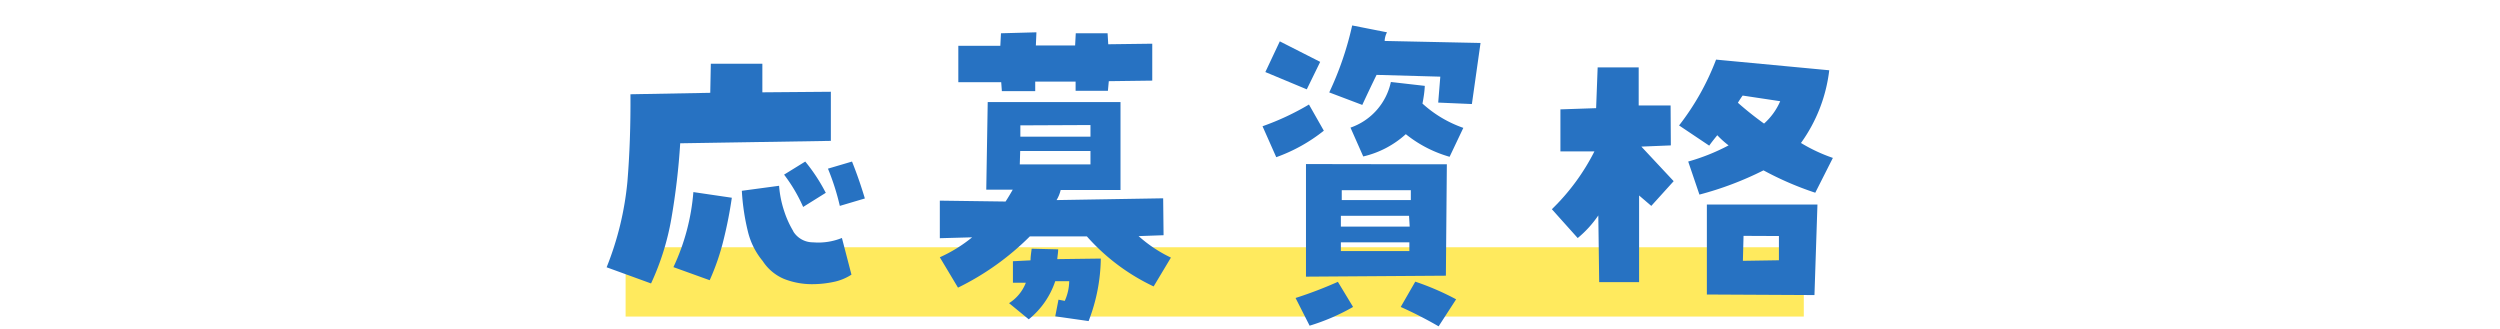
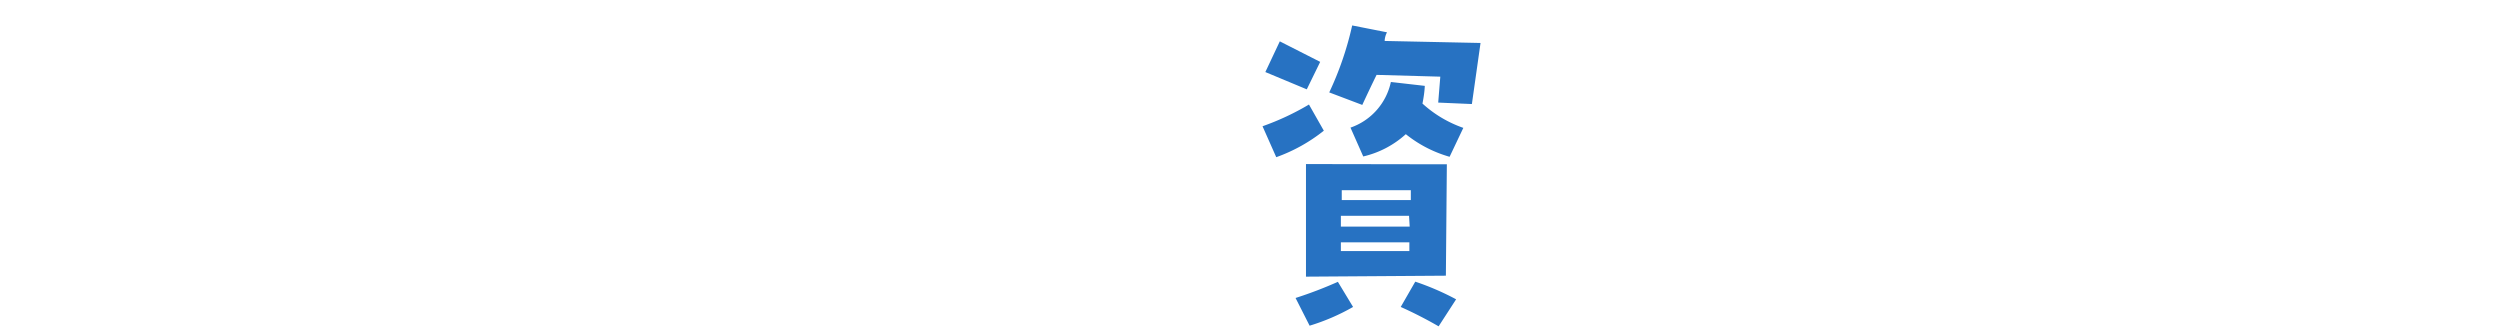
<svg xmlns="http://www.w3.org/2000/svg" width="309.5" height="40.7" viewBox="0 0 309.5 40.7">
  <defs>
    <clipPath id="a">
      <rect width="309.5" height="40.7" fill="none" />
    </clipPath>
  </defs>
-   <line x1="77.45" y1="34.9" x2="223.31" y2="34.9" fill="none" stroke="#ffea5e" stroke-miterlimit="10" stroke-width="8.58" />
  <g clip-path="url(#a)">
-     <path d="M80.6,35.09l-5.5-2a38,38,0,0,0,2.57-10.56q.42-5.07.38-10.86l9.88-.18L88,7.89l6.38,0v3.54l8.48-.07v6.08l-18.65.3a85.74,85.74,0,0,1-1.09,9.29A31.9,31.9,0,0,1,80.6,35.09Zm10-10.61a52,52,0,0,1-1,5.12,28.84,28.84,0,0,1-1.74,5.09l-4.49-1.62a26.76,26.76,0,0,0,2.47-9.29Zm7.6,4.16A2.86,2.86,0,0,0,100.65,30a7.78,7.78,0,0,0,3.58-.54L105.41,34a6.36,6.36,0,0,1-2.25.91,12.77,12.77,0,0,1-2.54.27,9.39,9.39,0,0,1-3.53-.64,5.83,5.83,0,0,1-2.67-2.23,9,9,0,0,1-1.84-3.69,27.31,27.31,0,0,1-.74-5L96.45,23a13,13,0,0,0,.66,3.22A11.87,11.87,0,0,0,98.22,28.64Zm4-4.75-2.77,1.73a19.64,19.64,0,0,0-2.36-4L99.69,20A21.72,21.72,0,0,1,102.24,23.89ZM105.48,20c.59,1.47,1.12,3,1.59,4.57l-3.1.92a29.49,29.49,0,0,0-1.47-4.61Z" fill="#2772c2" />
-     <path d="M144.05,29.12l-3.09.11a16.71,16.71,0,0,0,4,2.66l-2.14,3.57a25.59,25.59,0,0,1-8.26-6.19l-7.07,0a33.29,33.29,0,0,1-8.89,6.34l-2.25-3.76a17.86,17.86,0,0,0,4-2.47l-4,.11V24.84l8.14.11c.32-.49.62-1,.89-1.47h-3.28l.18-10.84h16.44V23.52l-7.41,0a4.12,4.12,0,0,1-.51,1.25l13.2-.22Zm-6.89-17.88h-4V10.1l-5,0,0,1.18-4.13,0-.08-1.1h-5.31V5.67l5.2,0,.08-1.55L128.31,4l-.07,1.63,4.86,0,.08-1.51h3.94l.08,1.36,5.45-.07,0,4.57-5.38.07ZM124.92,37.53A5.18,5.18,0,0,0,127,35H125.4l0-2.66,2.18-.11c0-.49.09-1,.14-1.44l3.28.08c0,.39-.08.8-.11,1.21l5.39-.07a22.14,22.14,0,0,1-1.51,7.74l-4.13-.59.4-2.06.78.15a6.18,6.18,0,0,0,.55-2.44l-1.73,0a10.22,10.22,0,0,1-3.28,4.72Zm1.33-17.18H135V18.69h-8.7Zm.07-4.83v1.4H135l0-1.44Z" fill="#2772c2" />
    <path d="M162.05,12.94l1.84,3.24A20.53,20.53,0,0,1,158,19.46l-1.7-3.83A32.24,32.24,0,0,0,162.05,12.94Zm-3.61-7.82,5,2.54-1.66,3.4-5.13-2.14ZM167.51,38a26,26,0,0,1-5.38,2.32l-1.74-3.43a51.25,51.25,0,0,0,5.24-2Zm11.61-17.66L179,34.13l-17.32.12V20.31ZM171.71,4a2.5,2.5,0,0,0-.29,1.07l11.87.25-1.07,7.56-4.17-.18.26-3.21-7.89-.22c-.59,1.2-1.18,2.45-1.77,3.72l-4.09-1.55a39.4,39.4,0,0,0,2.84-8.29ZM166,26.72v1.33h8.52l-.08-1.33Zm0,4.36h8.48V30H166Zm.11-6.31h8.55V23.55h-8.55Zm10-11.94a14.66,14.66,0,0,0,5.05,3l-1.7,3.58a15.37,15.37,0,0,1-5.42-2.8,11.81,11.81,0,0,1-5.27,2.76l-1.58-3.57a7.67,7.67,0,0,0,5-5.65l4.2.48C176.36,11.33,176.25,12.06,176.1,12.83Zm4.16,24.22-2.17,3.35A51.29,51.29,0,0,0,173.41,38l1.8-3.13A32.67,32.67,0,0,1,180.26,37.05Z" fill="#2772c2" />
-     <path d="M206.85,18l-3.65.15,4,4.28-2.77,3.06-1.51-1.29,0,10.73-4.94,0-.11-8.26a13.33,13.33,0,0,1-2.55,2.8l-3.2-3.57a26.69,26.69,0,0,0,5.27-7.16l-4.21,0,0-5.2,4.42-.15.19-5.05,5.08,0,0,4.72,3.95,0ZM226.46,8.7a19.22,19.22,0,0,1-3.5,9,20.29,20.29,0,0,0,3.95,1.85l-2.18,4.31a39.24,39.24,0,0,1-6.41-2.77,40.46,40.46,0,0,1-7.93,3L209,20a25.48,25.48,0,0,0,5-2,11.38,11.38,0,0,1-1.4-1.26c-.34.42-.69.85-1,1.29l-3.73-2.5a31.39,31.39,0,0,0,4.58-8.15ZM211.31,36.46V25.32H225l-.37,11.21Zm7.08-21.16a7.91,7.91,0,0,0,2-2.77l-4.65-.7c-.2.27-.39.57-.59.89A40.08,40.08,0,0,0,218.39,15.3Zm-2.54,13.9-.08,3.09,4.46-.07v-3Z" fill="#2772c2" />
    <rect width="309.5" height="40.7" fill="none" />
  </g>
</svg>